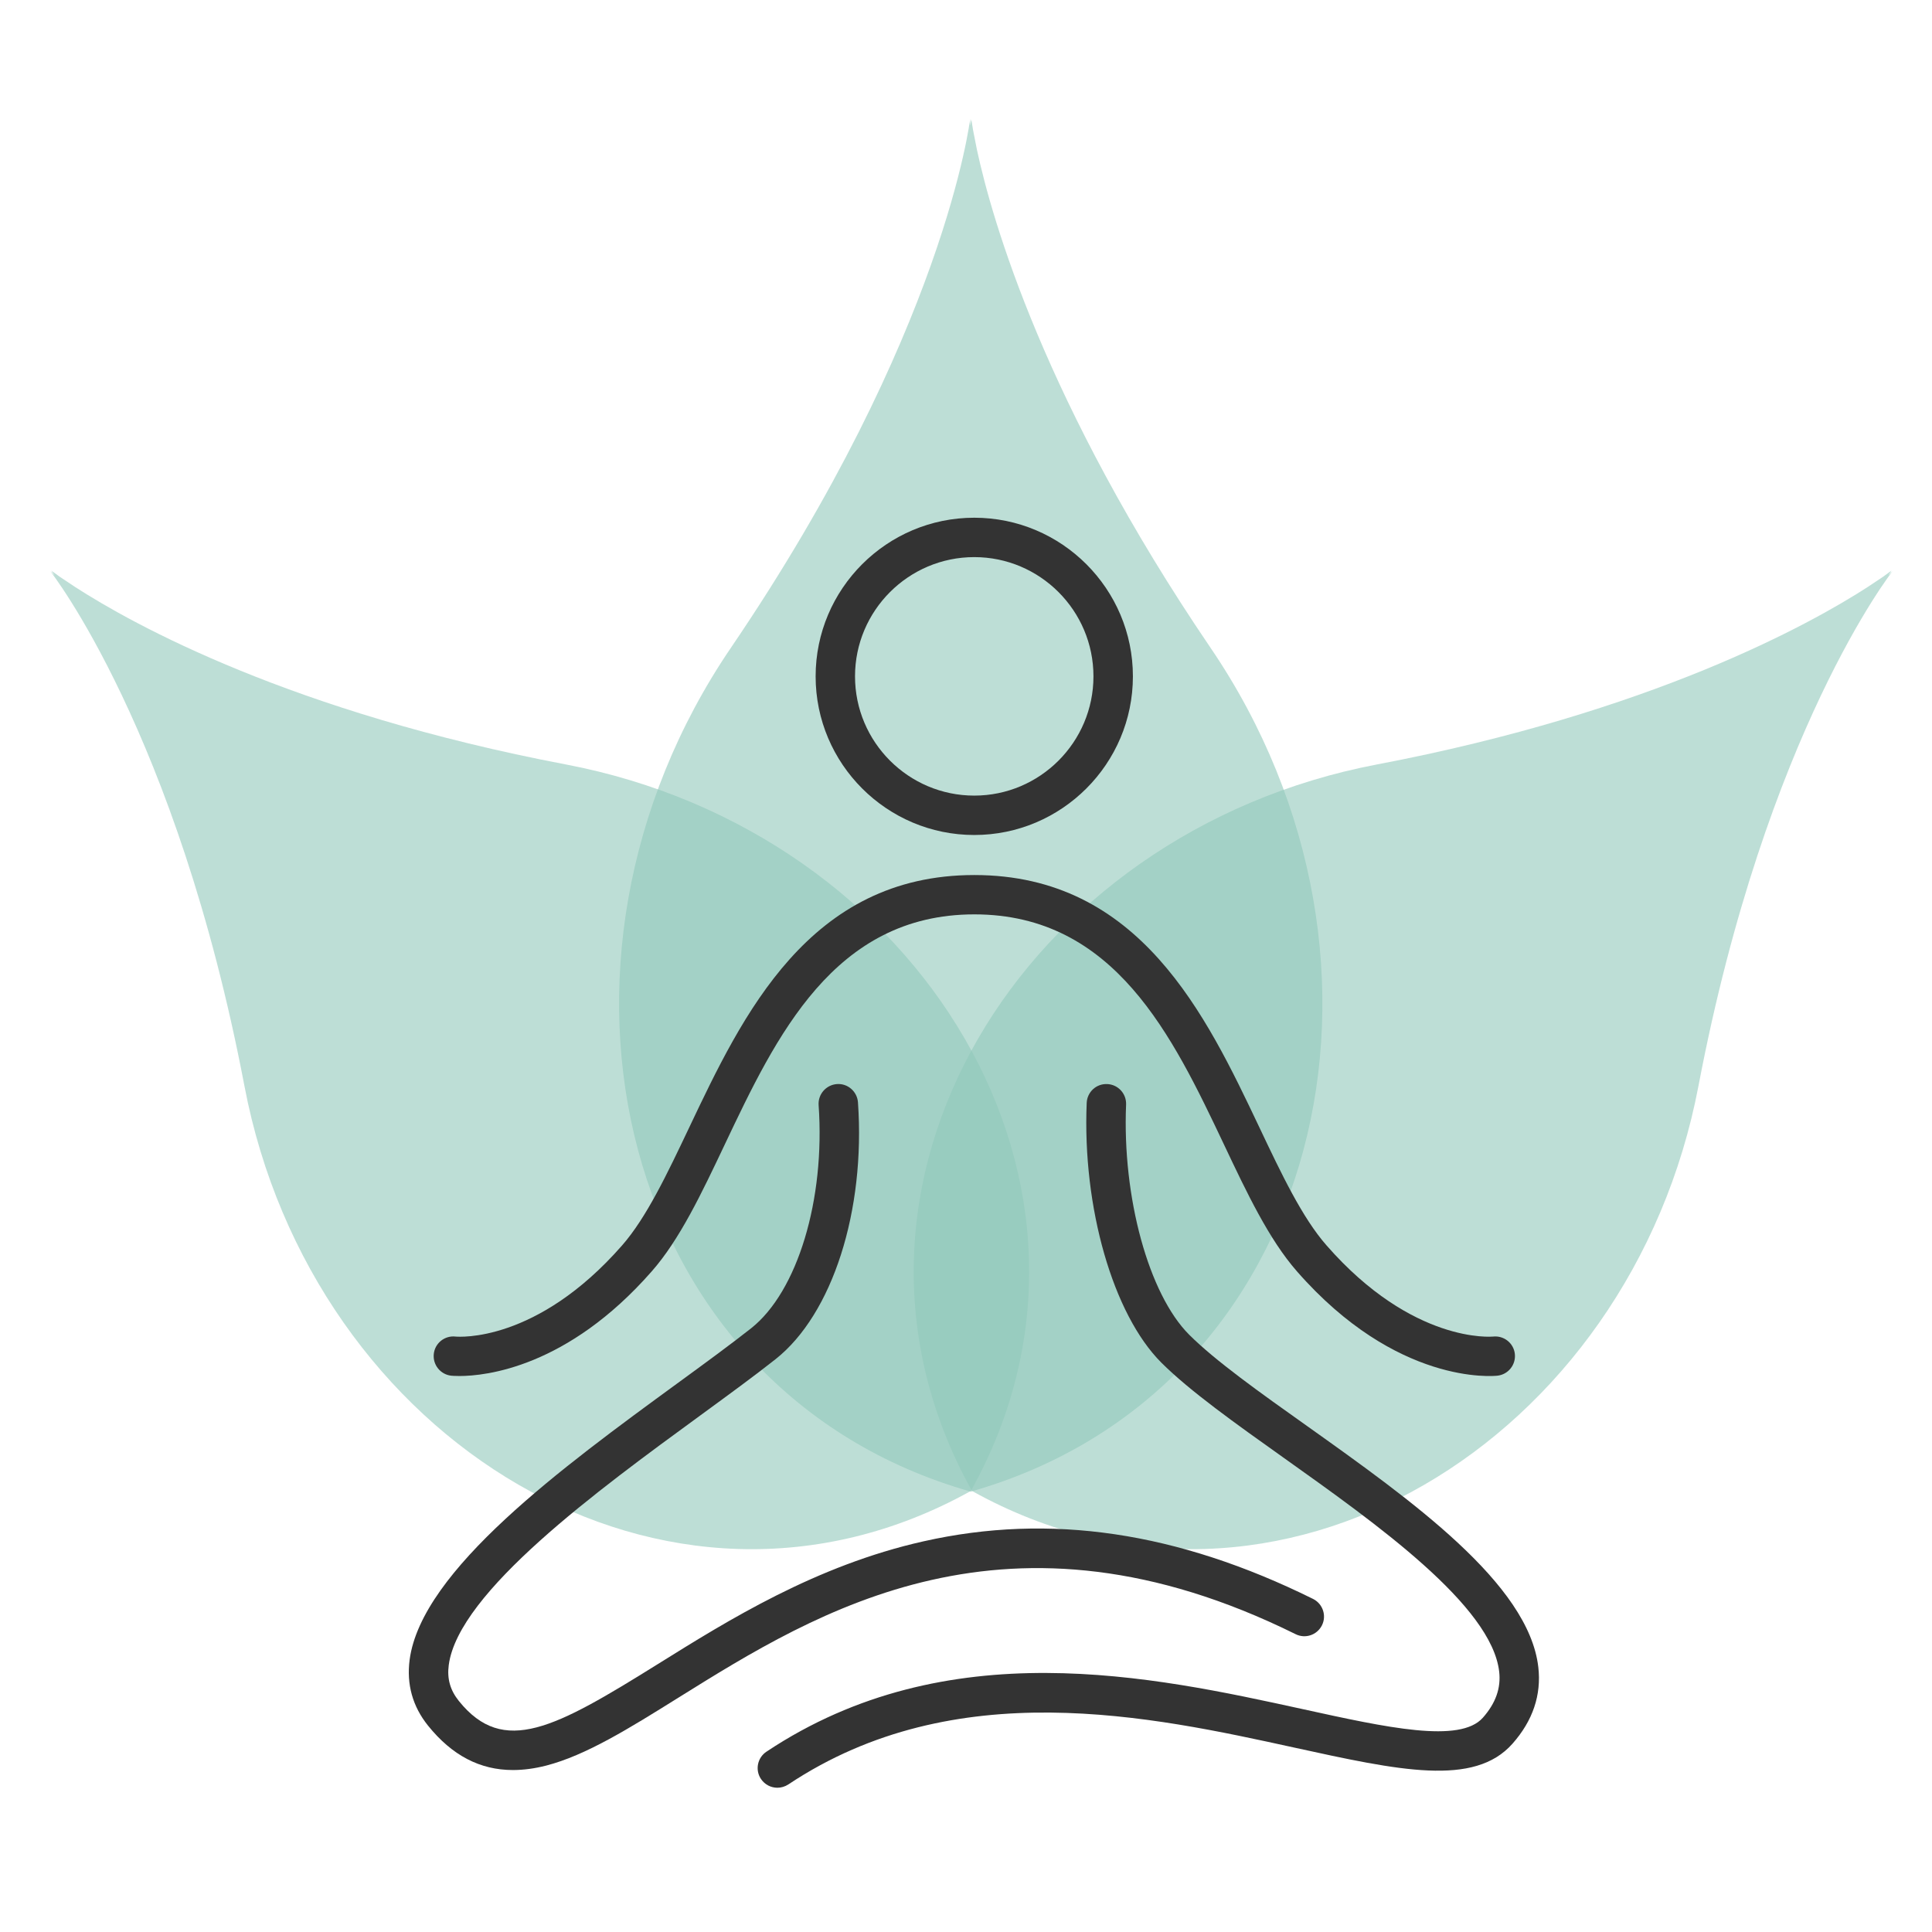
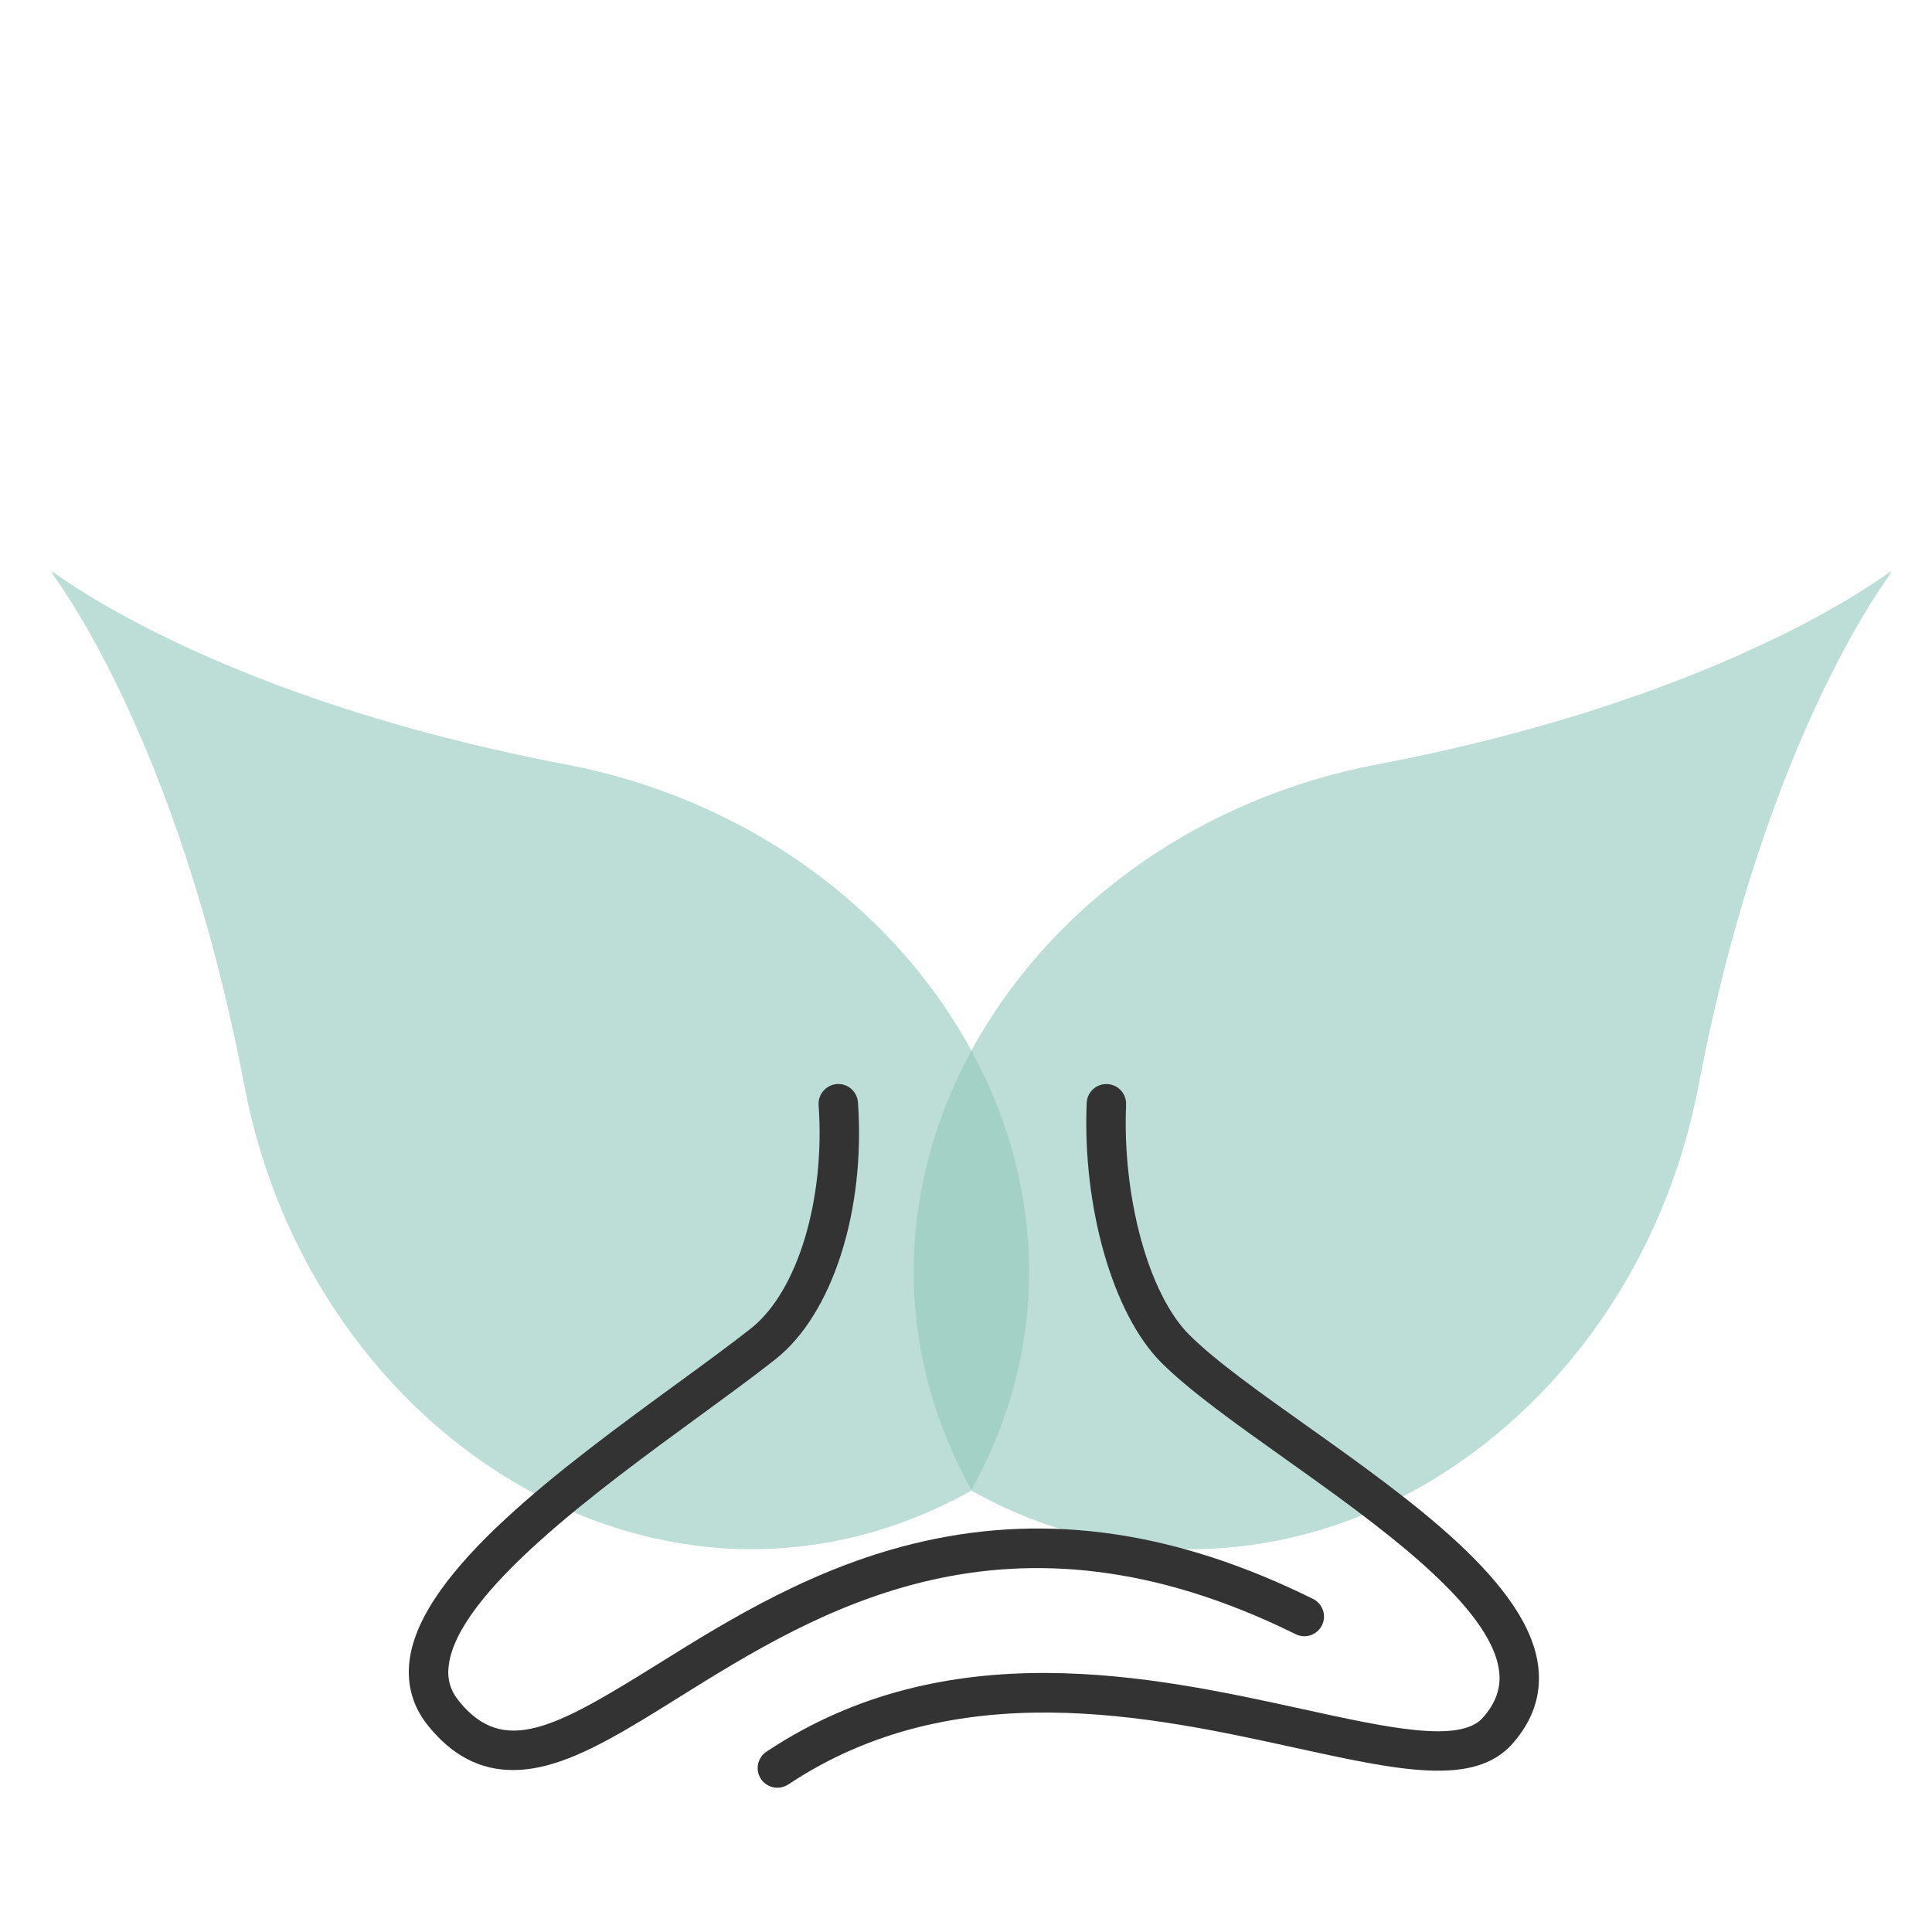
<svg xmlns="http://www.w3.org/2000/svg" version="1.1" id="Calque_1" x="0px" y="0px" width="36px" height="36px" viewBox="0 0 36 36" enable-background="new 0 0 36 36" xml:space="preserve">
  <g>
-     <path opacity="0.6" fill="#92C8BB" d="M18.204,2.792l-0.071-0.361c-0.025-0.141-0.034-0.214-0.034-0.214v0.045l-0.004-0.023   l-0.018,0.1V2.216c0,0-0.469,3.989-4.458,9.855c-3.989,5.866-2.112,13.844,4.458,15.72h0.014l0.004,0.013l0.004-0.013   c6.571-1.878,8.448-9.854,4.458-15.72C19.46,7.517,18.485,4.094,18.204,2.792z" />
    <path opacity="0.6" fill="#92C8BB" d="M1.408,10.943l-0.29-0.193c-0.111-0.078-0.166-0.121-0.166-0.121l0.03,0.03l-0.019-0.013   l0.056,0.079l-0.082-0.082c0,0,2.359,2.988,3.618,9.594c1.258,6.606,7.864,10.695,13.526,7.55l0.009-0.01l0.011,0.006l-0.005-0.011   c3.146-5.662-0.944-12.269-7.55-13.527C5.417,13.269,2.469,11.628,1.408,10.943z" />
    <path opacity="0.6" fill="#92C8BB" d="M34.794,10.943l0.29-0.193c0.11-0.078,0.165-0.121,0.165-0.121l-0.029,0.03l0.019-0.013   l-0.055,0.079l0.081-0.082c0,0-2.359,2.988-3.617,9.594c-1.259,6.606-7.865,10.695-13.527,7.55l-0.009-0.01l-0.01,0.006   l0.004-0.011c-3.146-5.662,0.943-12.269,7.55-13.527C30.784,13.269,33.732,11.628,34.794,10.943z" />
    <g>
      <g>
-         <path fill="#333333" d="M8.561,25.64c-0.089,0-0.143-0.005-0.154-0.006c-0.202-0.023-0.346-0.205-0.324-0.406     c0.022-0.201,0.204-0.346,0.405-0.323c0.058,0.005,1.512,0.12,3.104-1.699c0.454-0.518,0.84-1.333,1.25-2.196     c0.995-2.097,2.232-4.705,5.313-4.705s4.318,2.608,5.313,4.705c0.409,0.863,0.796,1.679,1.25,2.196     c1.611,1.841,3.089,1.7,3.104,1.699c0.201-0.022,0.383,0.122,0.405,0.323s-0.122,0.383-0.324,0.406     c-0.076,0.008-1.876,0.182-3.737-1.945c-0.521-0.595-0.929-1.454-1.36-2.365c-0.953-2.009-2.033-4.286-4.65-4.286     s-3.697,2.277-4.65,4.286c-0.432,0.911-0.839,1.771-1.361,2.365C10.572,25.484,9.044,25.64,8.561,25.64z" />
-       </g>
+         </g>
      <g>
        <path fill="#333333" d="M9.557,32.982c-0.614,0-1.135-0.273-1.581-0.827c-0.288-0.358-0.403-0.771-0.343-1.228     c0.221-1.669,2.862-3.597,4.984-5.147c0.513-0.374,0.998-0.729,1.38-1.03c0.864-0.686,1.381-2.394,1.257-4.158     c-0.014-0.202,0.139-0.377,0.341-0.392c0.202-0.015,0.377,0.139,0.392,0.34c0.142,2.023-0.475,3.946-1.534,4.785     c-0.393,0.311-0.883,0.669-1.402,1.048c-1.903,1.39-4.51,3.293-4.689,4.652c-0.034,0.255,0.026,0.468,0.188,0.67     c0.833,1.035,1.792,0.507,3.711-0.689c1.313-0.819,2.946-1.837,4.949-2.286c2.354-0.53,4.728-0.178,7.256,1.073     c0.182,0.09,0.257,0.311,0.167,0.492c-0.091,0.182-0.311,0.256-0.492,0.165c-5.353-2.649-8.9-0.437-11.491,1.178     c-0.929,0.58-1.73,1.079-2.472,1.271C9.959,32.955,9.753,32.982,9.557,32.982z" />
      </g>
      <g>
        <path fill="#333333" d="M14.485,33.312c-0.119,0-0.235-0.058-0.306-0.164c-0.112-0.168-0.066-0.396,0.103-0.508     c3.37-2.243,7.197-1.404,9.992-0.793c1.572,0.345,2.931,0.644,3.358,0.159c0.239-0.271,0.338-0.551,0.303-0.858     c-0.142-1.229-2.283-2.752-4.004-3.976c-0.906-0.644-1.762-1.253-2.292-1.782c-0.9-0.901-1.472-2.891-1.39-4.839     c0.009-0.203,0.178-0.36,0.382-0.351c0.203,0.008,0.36,0.179,0.352,0.382c-0.073,1.729,0.421,3.534,1.176,4.289     c0.486,0.485,1.317,1.077,2.198,1.702c1.935,1.377,4.128,2.936,4.307,4.491c0.06,0.518-0.102,0.999-0.481,1.427     c-0.714,0.808-2.119,0.499-4.065,0.073c-2.666-0.584-6.317-1.385-9.428,0.686C14.625,33.292,14.555,33.312,14.485,33.312z" />
      </g>
      <g>
-         <path fill="#333333" d="M18.154,15.559c-1.629,0-2.956-1.326-2.956-2.956s1.326-2.956,2.956-2.956s2.956,1.326,2.956,2.956     S19.783,15.559,18.154,15.559z M18.154,10.381c-1.225,0-2.222,0.997-2.222,2.222c0,1.225,0.997,2.222,2.222,2.222     s2.221-0.997,2.221-2.222C20.375,11.378,19.379,10.381,18.154,10.381z" />
-       </g>
+         </g>
    </g>
  </g>
</svg>